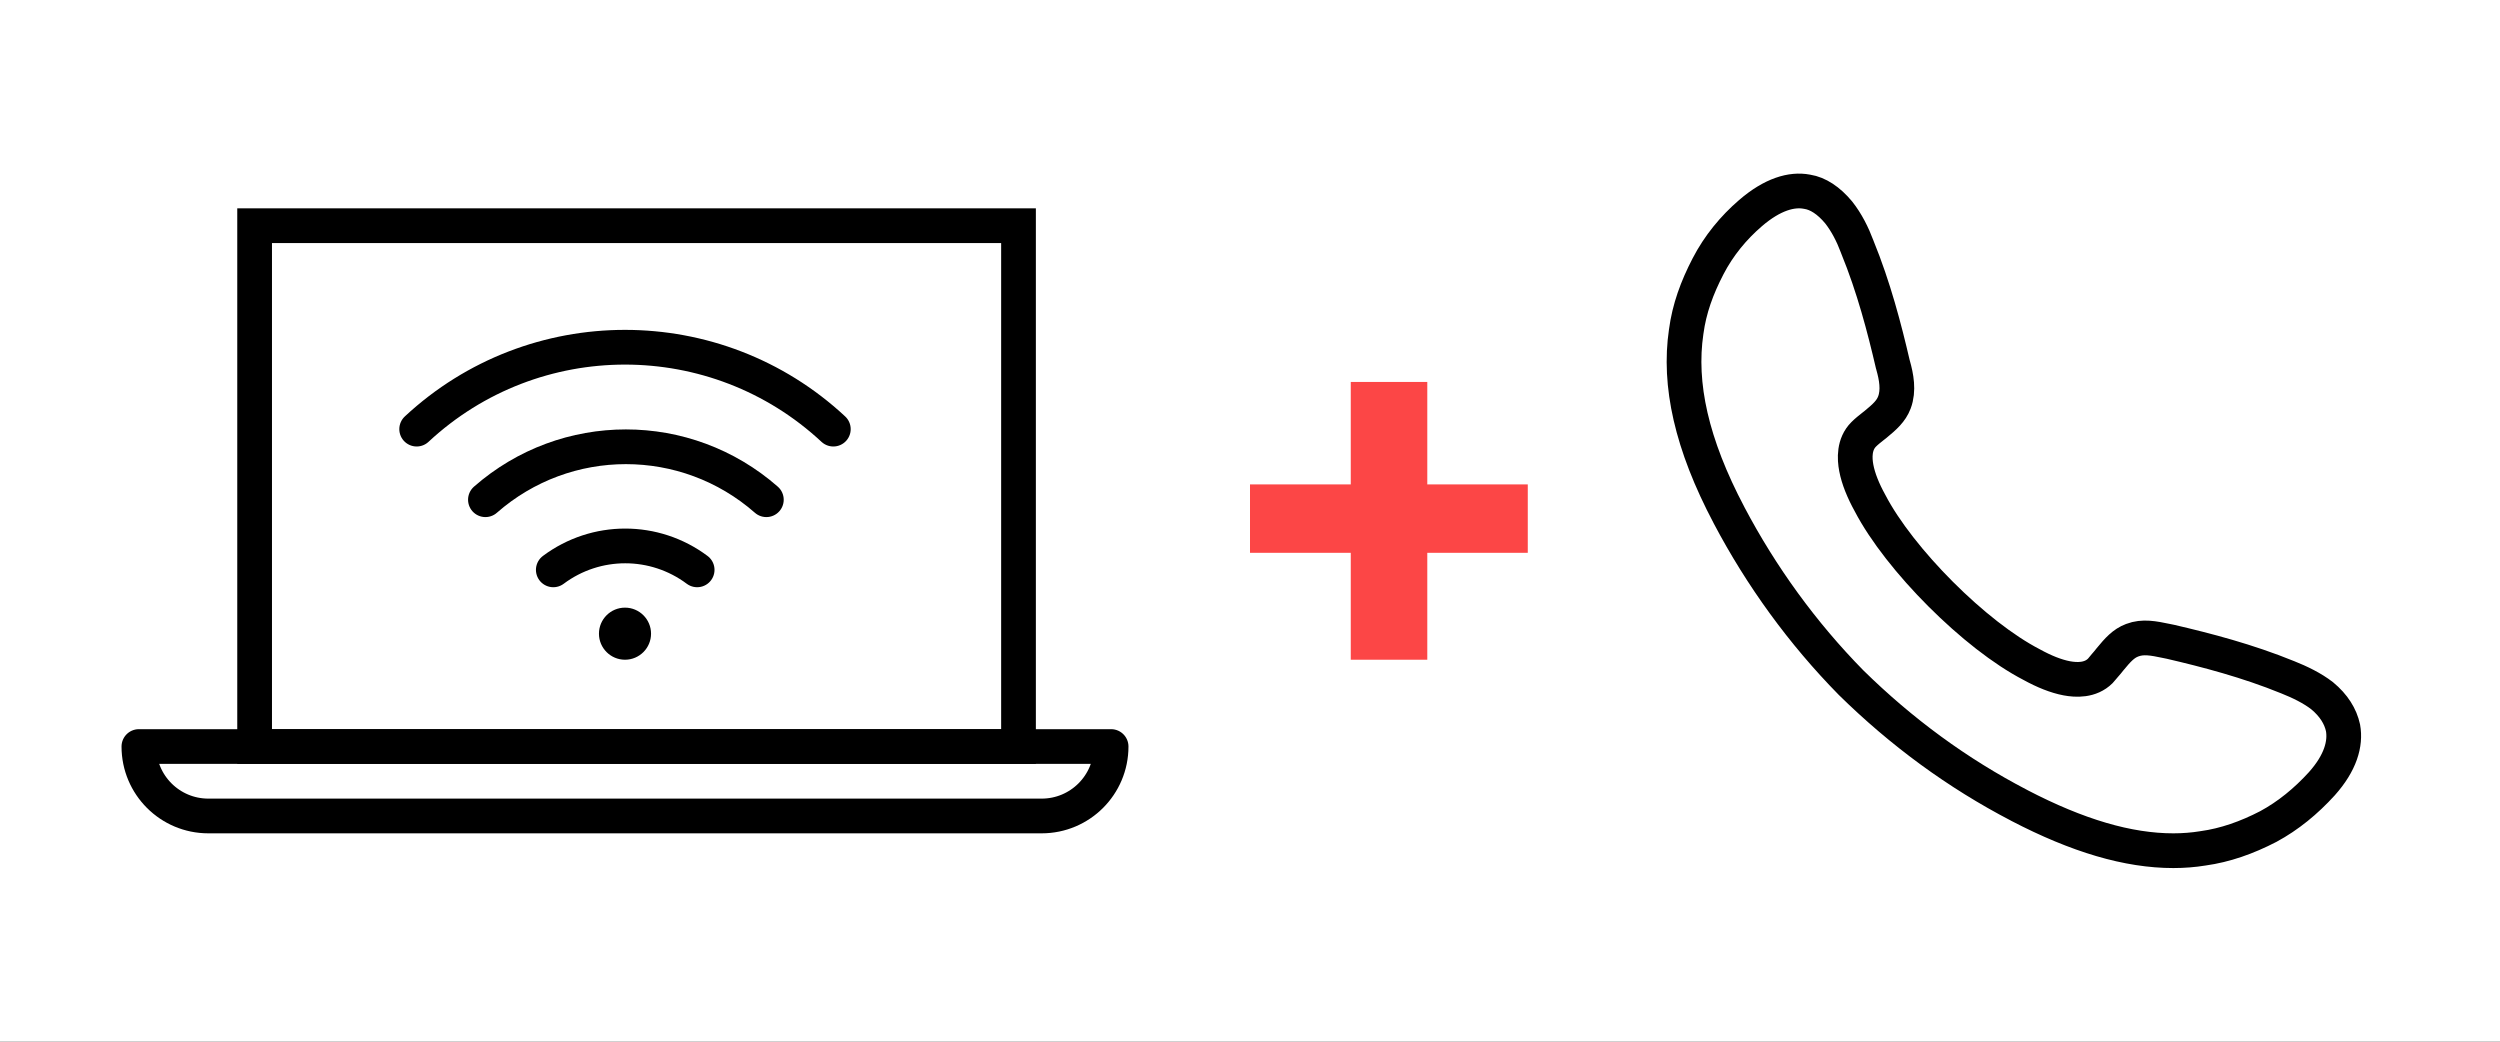
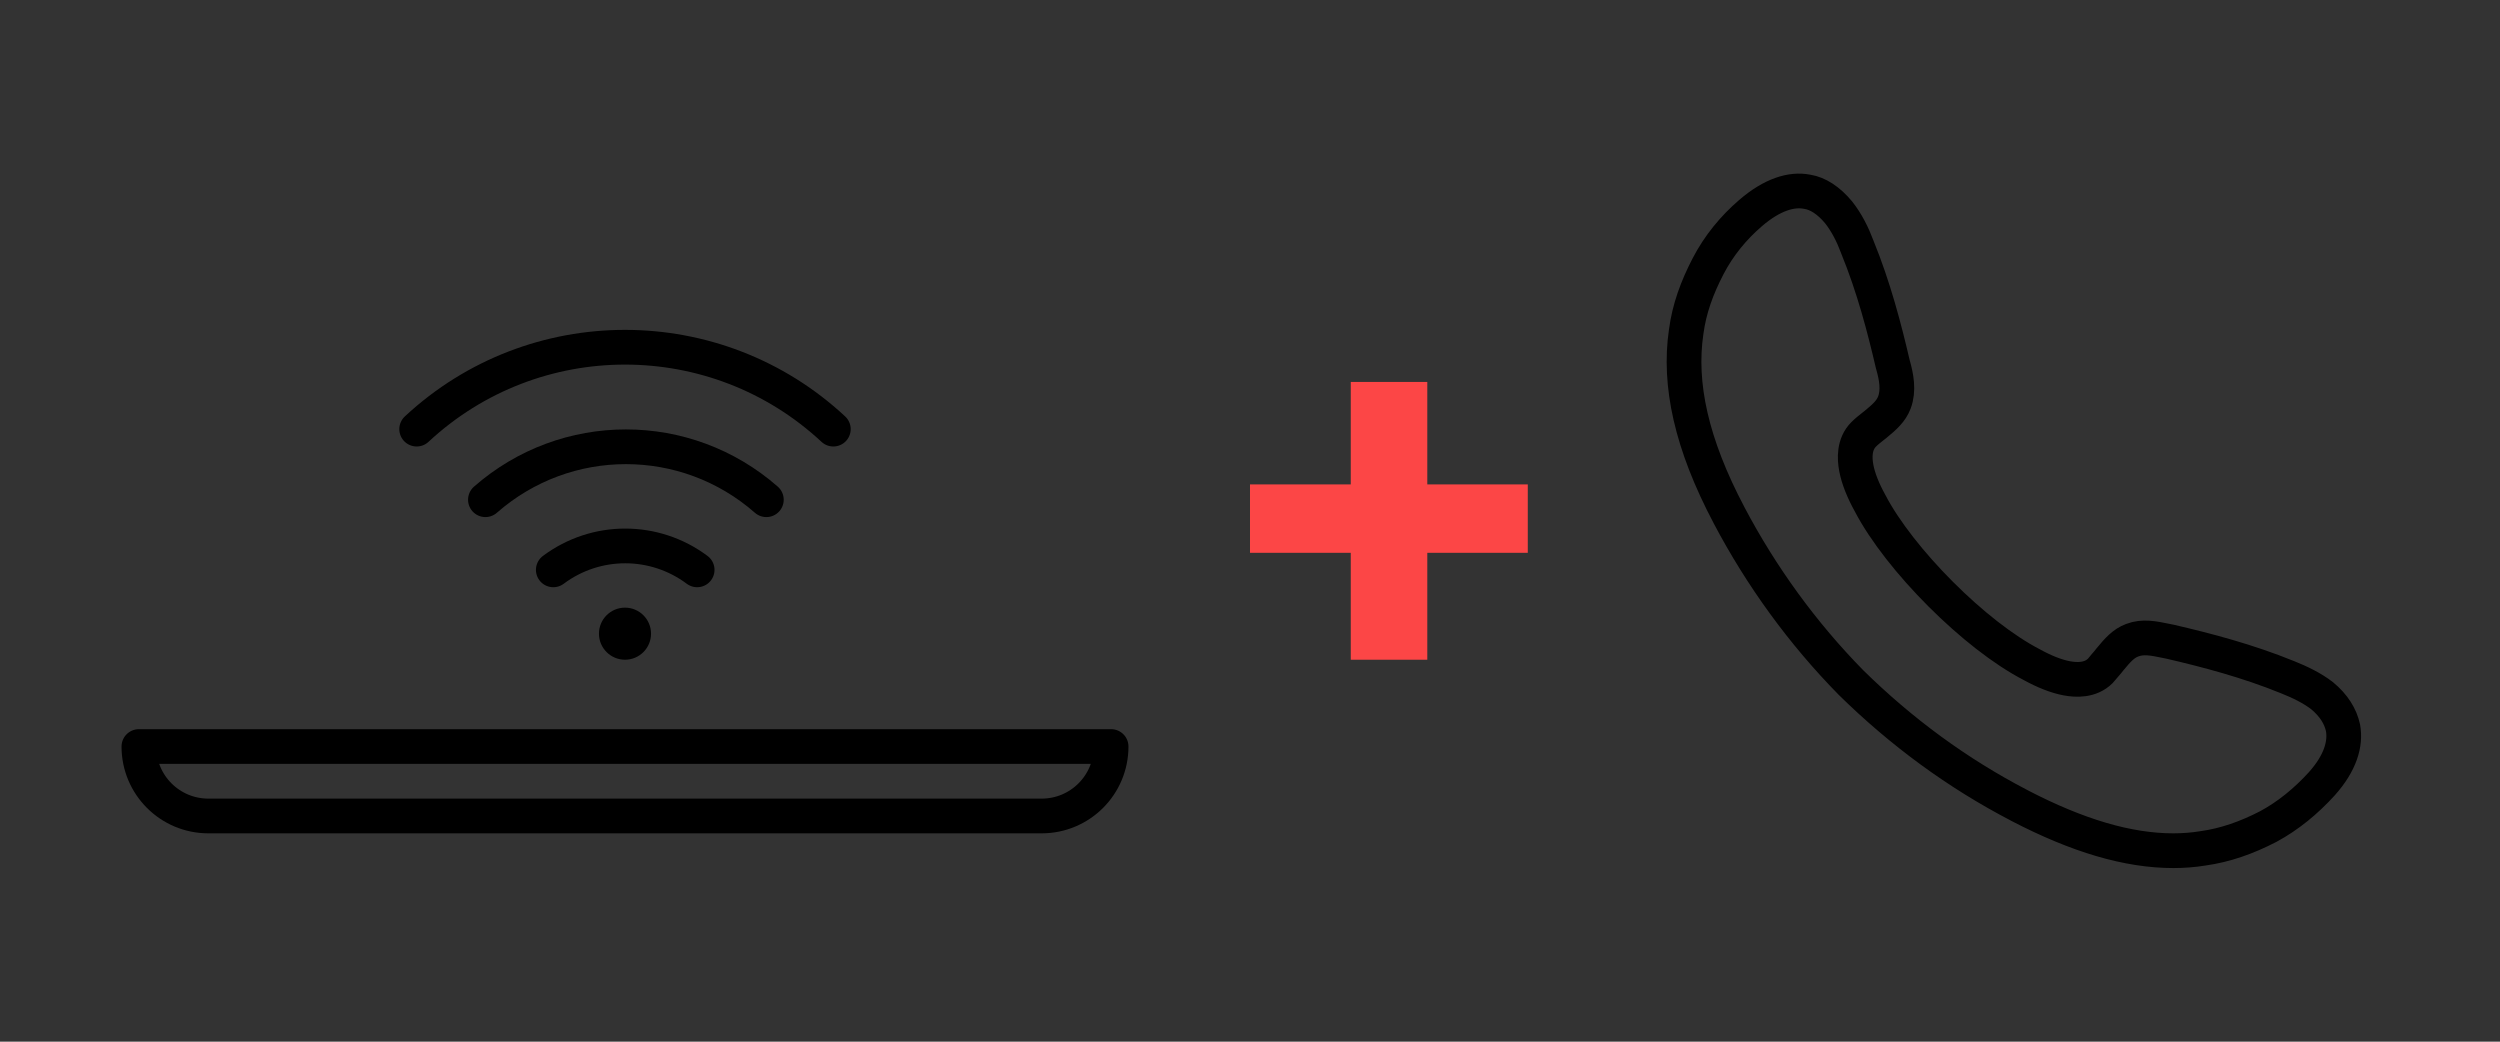
<svg xmlns="http://www.w3.org/2000/svg" width="72" height="30" viewBox="0 0 72 30" fill="none">
  <rect x="0" y="0" width="72" height="30" fill="#333333" stroke="none" />
  <g clip-path="url(#clip0)">
-     <rect width="72" height="30" fill="white" />
-     <rect x="7.333" y="6.5" width="22" height="15" fill="white" stroke="black" stroke-linecap="round" />
    <path d="M18 19C18.414 19 18.75 18.664 18.75 18.25C18.75 17.836 18.414 17.5 18 17.5C17.586 17.5 17.25 17.836 17.25 18.25C17.25 18.664 17.586 19 18 19Z" fill="black" />
    <path d="M13.98 14.392C16.298 12.359 19.754 12.359 22.071 14.392" stroke="black" stroke-linecap="round" />
    <path d="M12 12.359C15.379 9.214 20.621 9.214 24 12.359" stroke="black" stroke-linecap="round" />
    <path d="M15.935 16.412C17.165 15.493 18.848 15.493 20.078 16.412" stroke="black" stroke-linecap="round" />
    <path d="M6 23.5H30C31.105 23.5 32 22.605 32 21.5H25H11H4C4 22.605 4.895 23.5 6 23.5Z" stroke="black" stroke-linecap="round" stroke-linejoin="round" />
-     <path d="M41.106 13.951H44V15.921H41.106V19H38.902V15.921H36V13.951H38.902V11H41.106V13.951Z" fill="#FC4646" />
+     <path d="M41.106 13.951H44V15.921H41.106V19H38.902V15.921H36V13.951H38.902V11H41.106Z" fill="#FC4646" />
    <path d="M58.152 23.195L58.152 23.194C56.374 22.27 54.761 21.085 53.311 19.66C51.912 18.237 50.725 16.599 49.799 14.843L49.799 14.842C48.71 12.783 48.339 11.068 48.562 9.554L48.562 9.554L48.563 9.548C48.651 8.89 48.87 8.29 49.192 7.669C49.501 7.074 49.921 6.563 50.413 6.139C51.051 5.589 51.606 5.439 52.036 5.521L52.053 5.524C52.353 5.572 52.665 5.769 52.957 6.122C53.183 6.41 53.354 6.748 53.487 7.103L53.492 7.117C53.964 8.271 54.273 9.457 54.514 10.495C54.516 10.503 54.518 10.511 54.521 10.519C54.615 10.85 54.69 11.244 54.559 11.59L54.558 11.592C54.465 11.839 54.28 12.006 54.006 12.231C53.988 12.245 53.969 12.26 53.949 12.275C53.859 12.346 53.755 12.428 53.675 12.509C53.389 12.794 53.41 13.206 53.461 13.476C53.519 13.784 53.659 14.131 53.855 14.485C54.278 15.301 55.044 16.263 55.889 17.108C56.758 17.977 57.697 18.719 58.512 19.141C58.867 19.337 59.214 19.477 59.522 19.535C59.792 19.586 60.203 19.607 60.489 19.321C60.505 19.305 60.521 19.287 60.535 19.268C60.558 19.237 60.588 19.203 60.633 19.151L60.638 19.146C60.675 19.103 60.725 19.046 60.771 18.985C60.994 18.714 61.16 18.531 61.406 18.439L61.408 18.438C61.717 18.32 62.023 18.383 62.389 18.459C62.429 18.467 62.47 18.475 62.511 18.484C63.548 18.725 64.731 19.034 65.883 19.504L65.886 19.505C66.234 19.644 66.594 19.817 66.878 20.038C67.214 20.316 67.408 20.632 67.479 20.962C67.561 21.419 67.406 21.971 66.868 22.573C66.414 23.072 65.9 23.495 65.327 23.804C64.71 24.124 64.085 24.344 63.449 24.432L63.449 24.431L63.435 24.434C63.173 24.477 62.884 24.5 62.593 24.5C61.29 24.5 59.839 24.073 58.152 23.195Z" stroke="black" stroke-linecap="round" stroke-linejoin="round" />
  </g>
  <defs>
    <clipPath id="clip0">
      <rect width="72" height="30" fill="white" />
    </clipPath>
  </defs>
</svg>